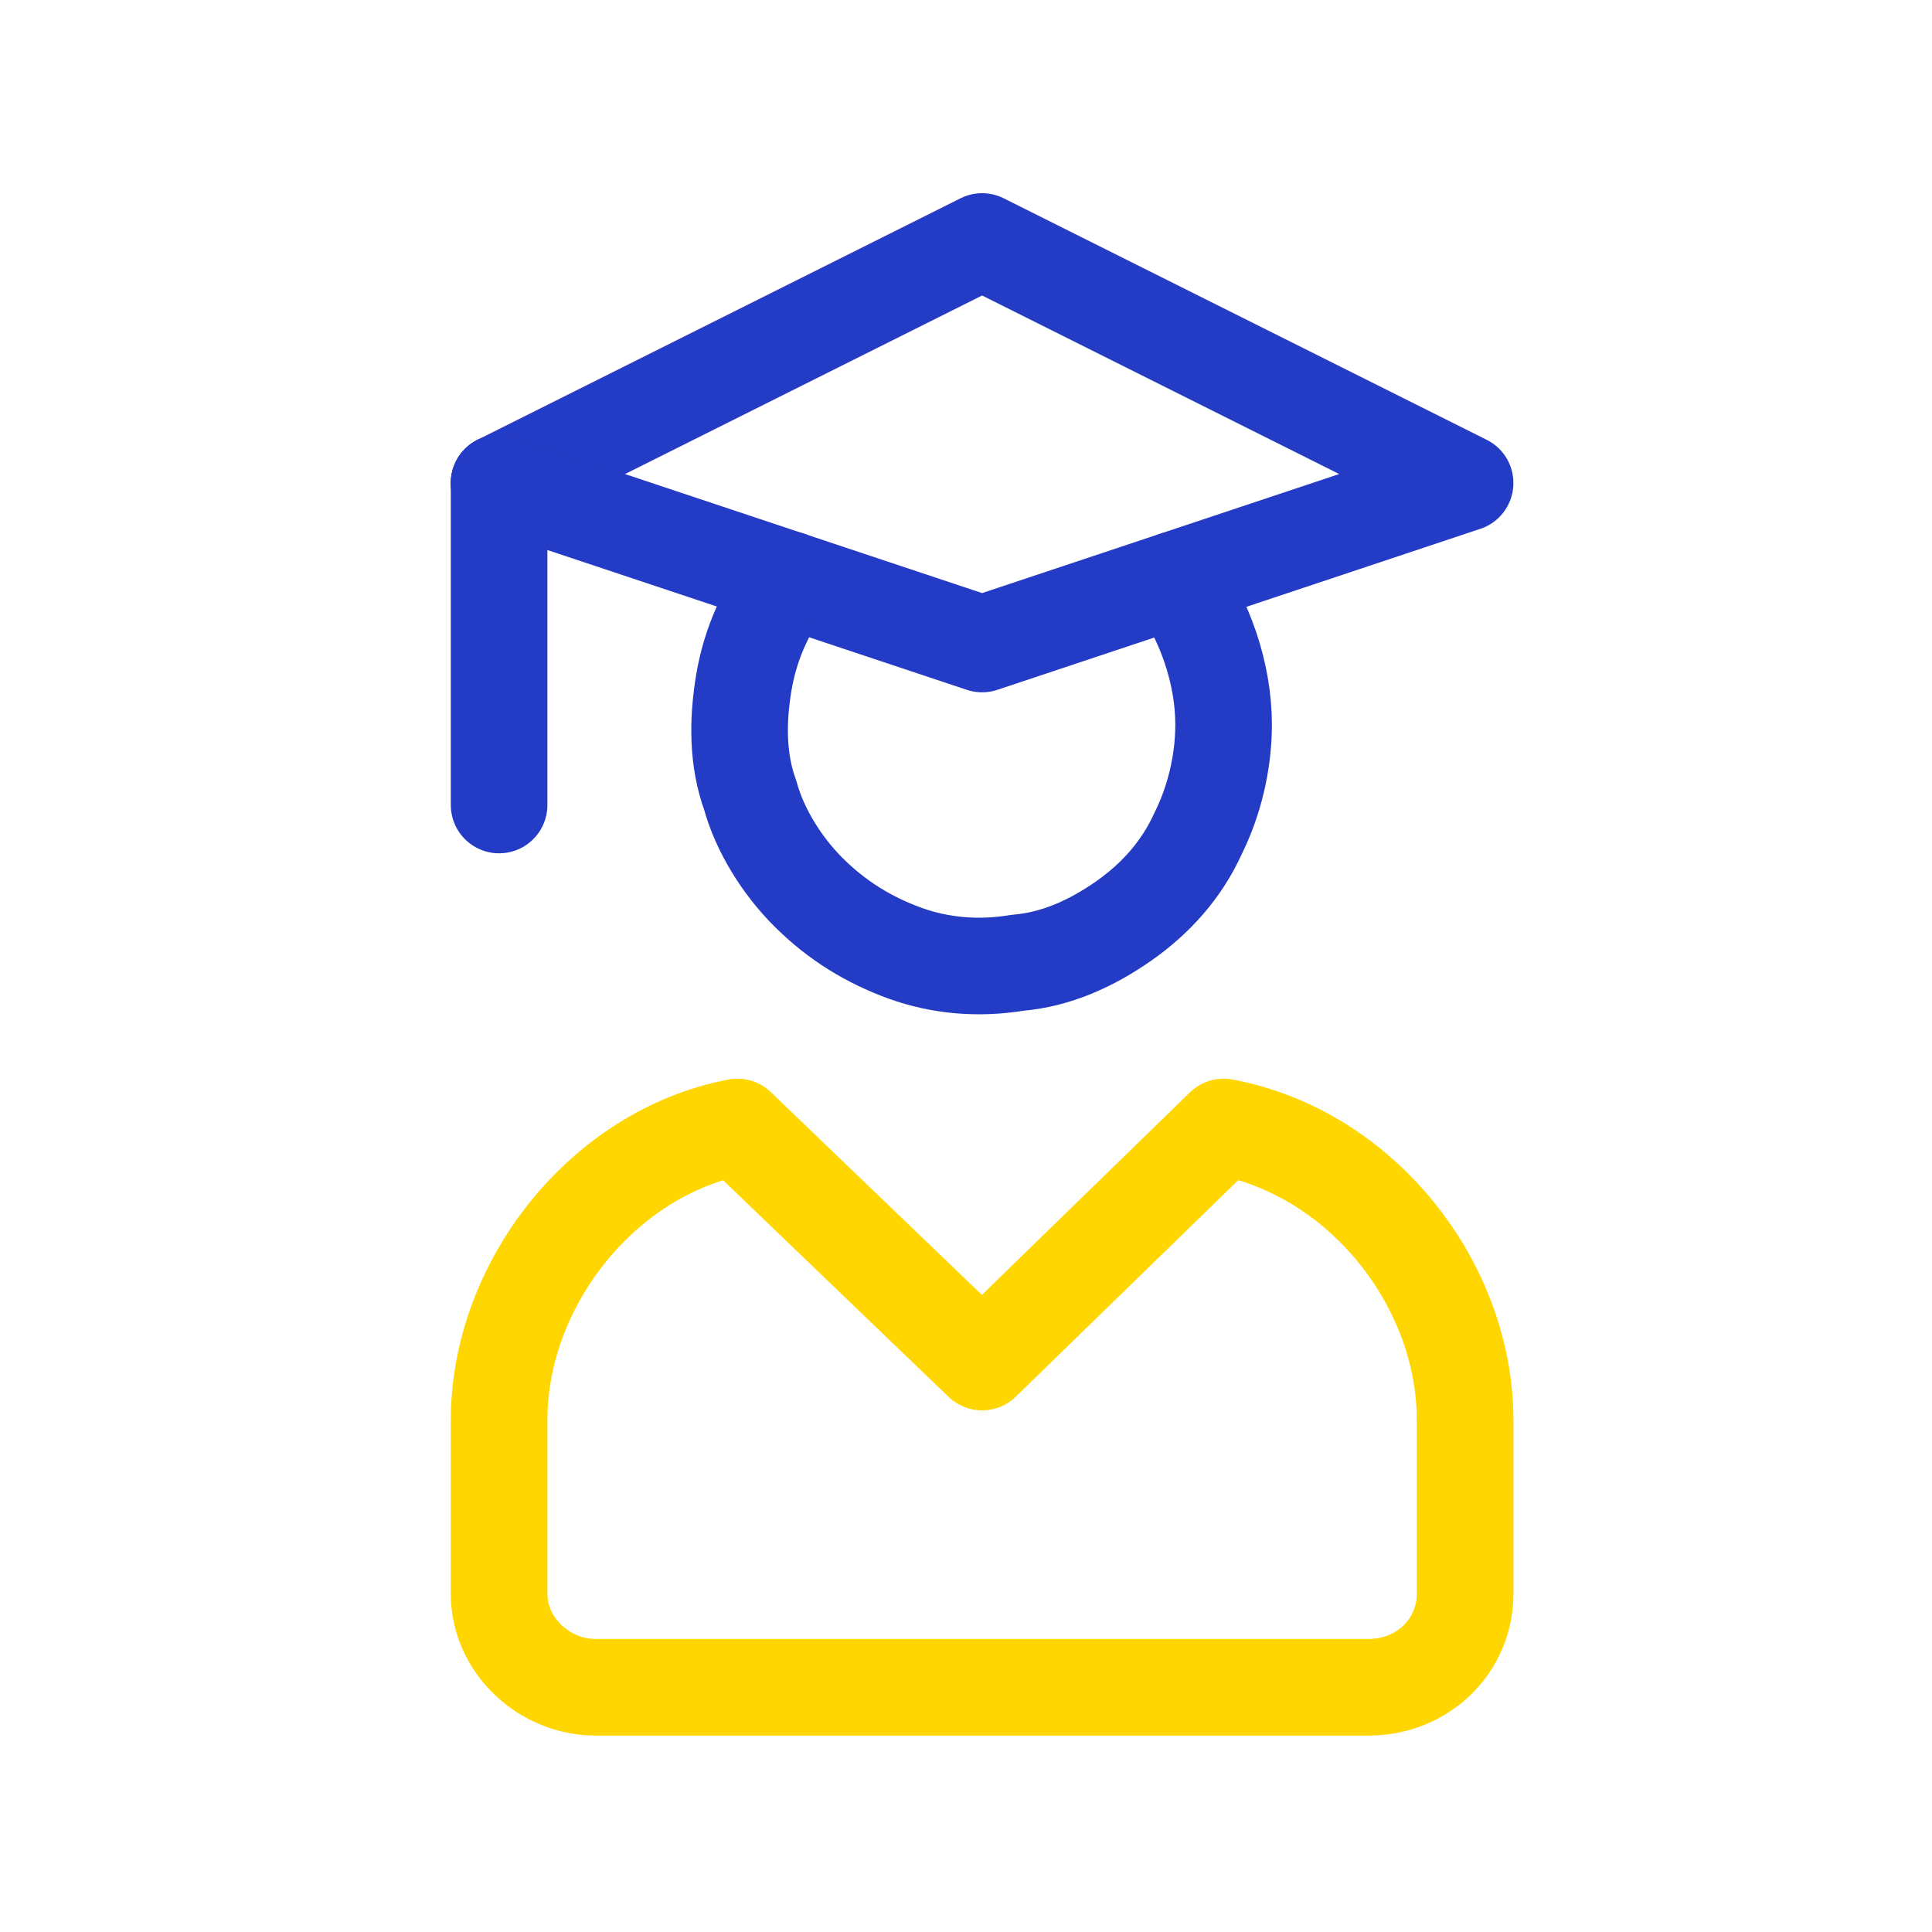
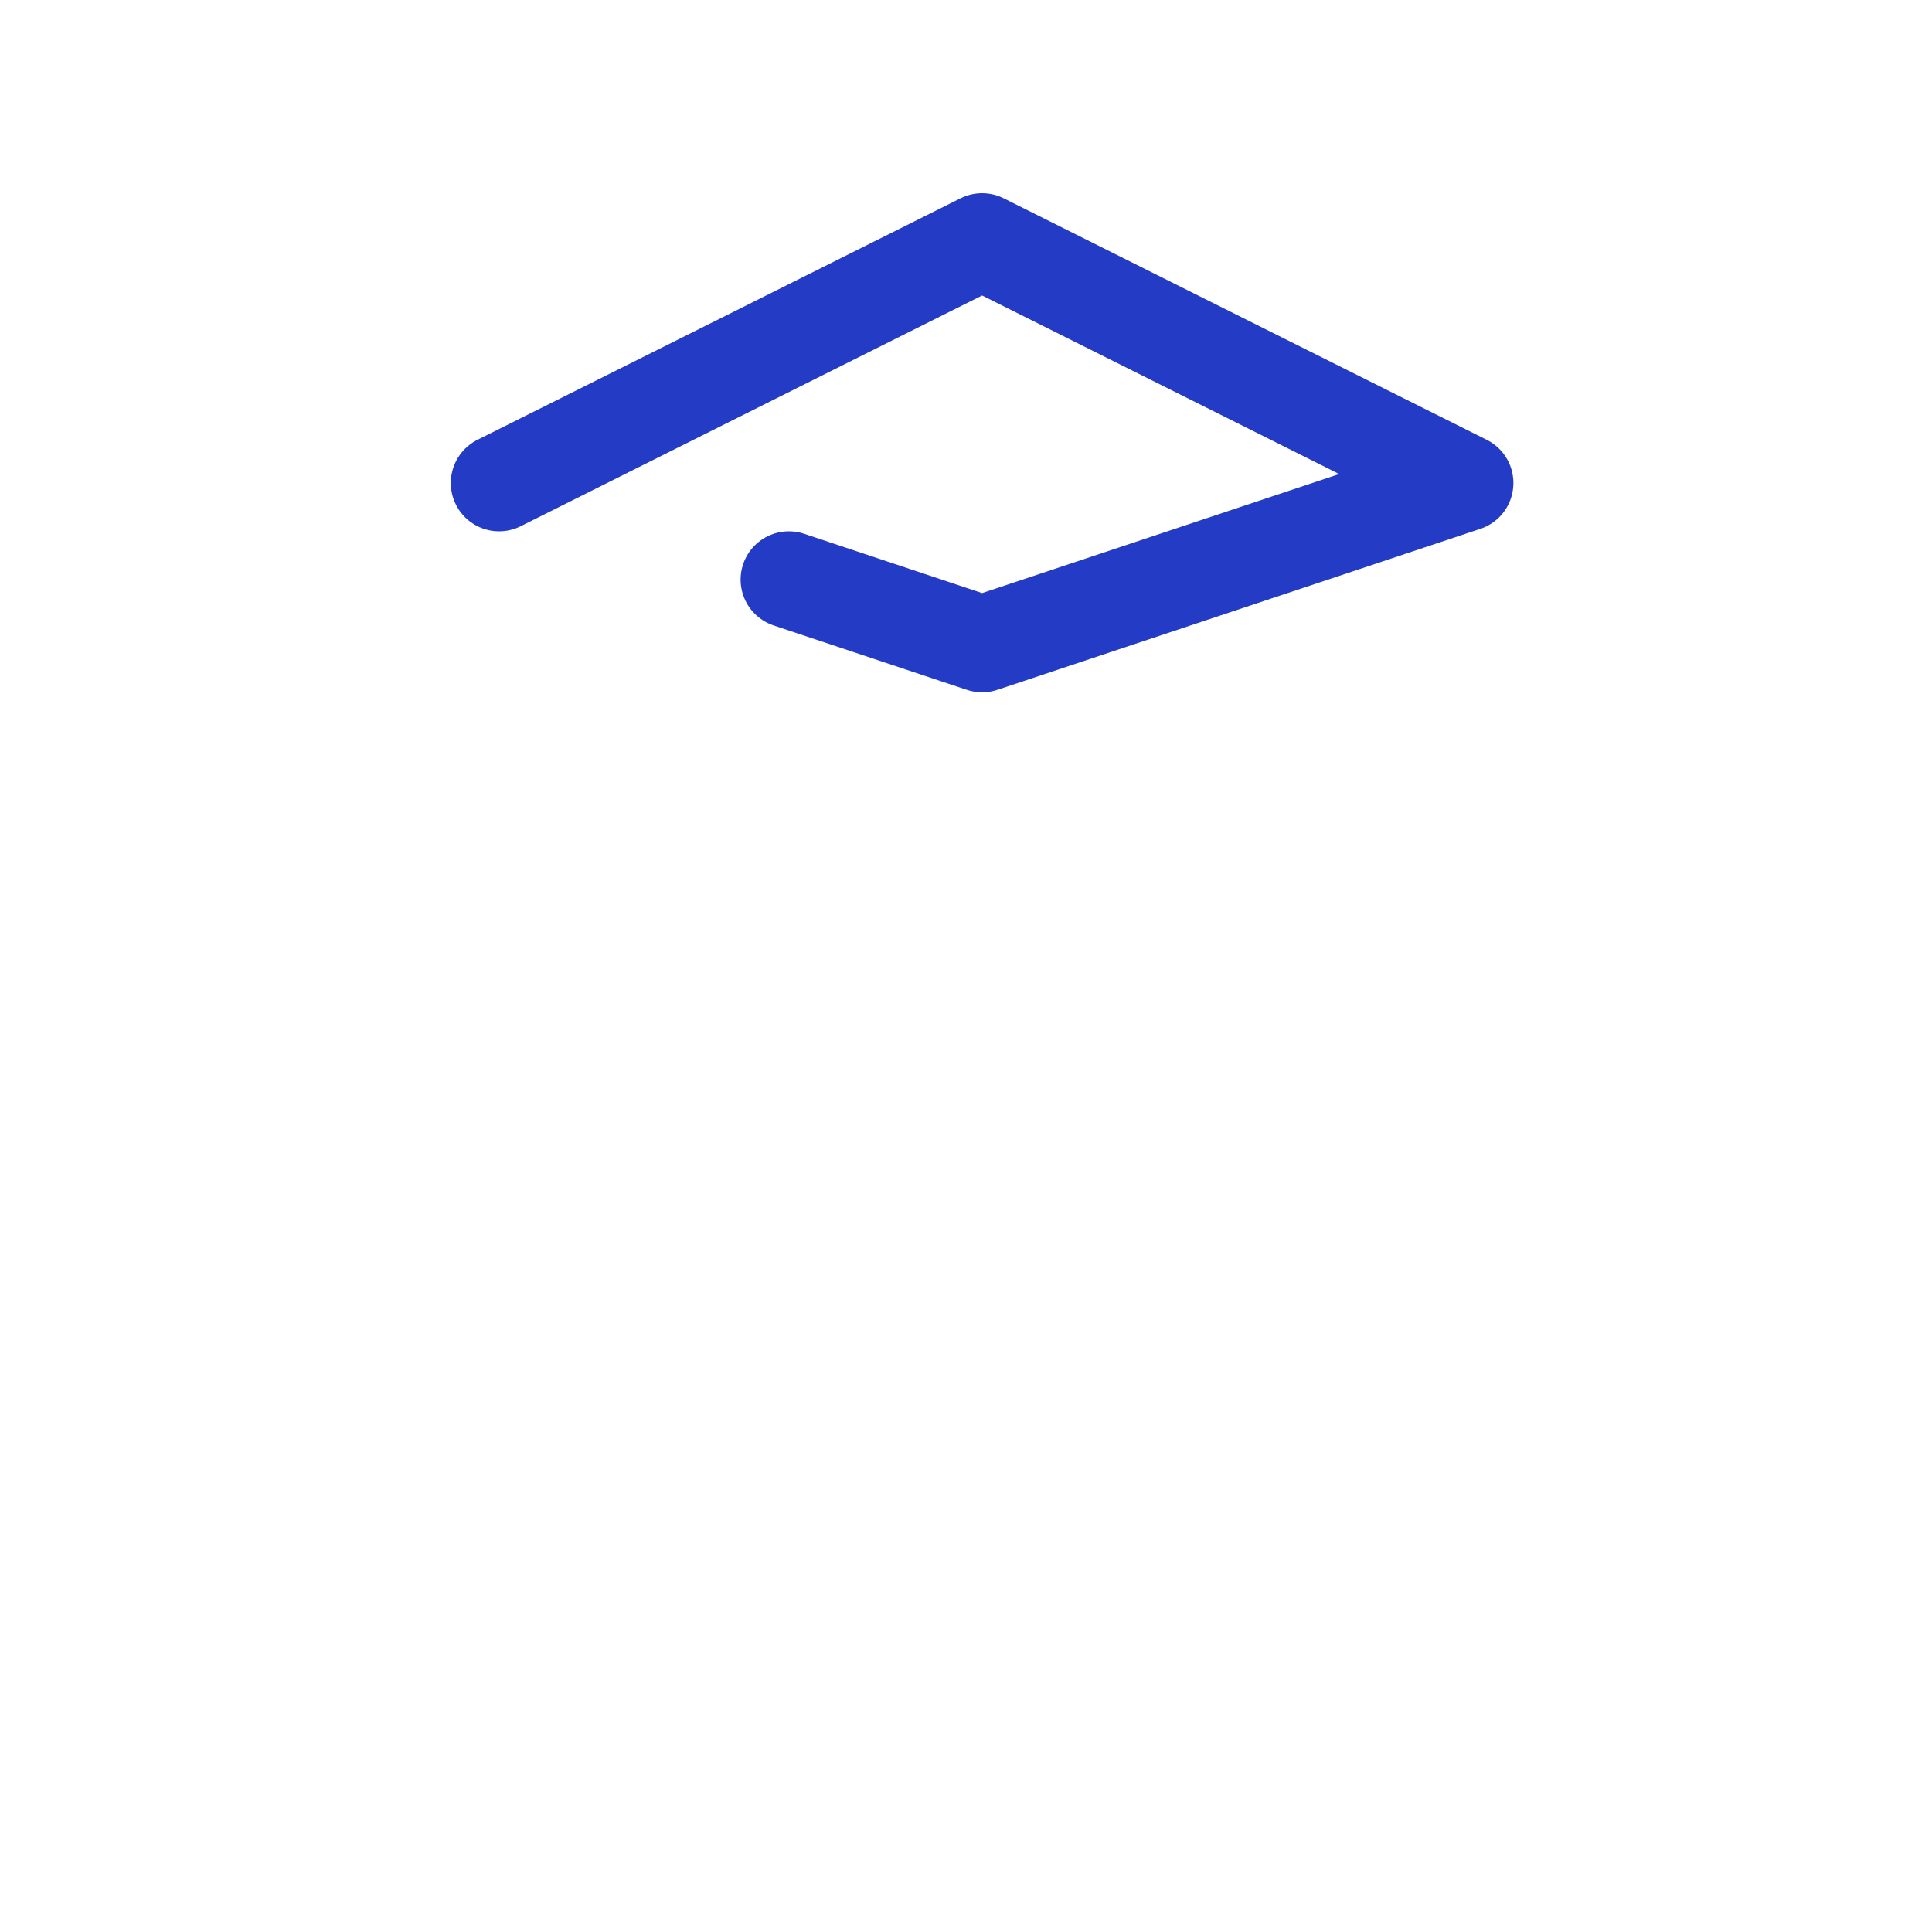
<svg xmlns="http://www.w3.org/2000/svg" width="60" height="60" viewBox="0 0 60 60" fill="none">
-   <path d="M36.5 18C37.4 19.2 38 20.9 38 22.5C38 23.7 37.7 24.9 37.2 25.9C36.7 27 35.9 27.9 34.9 28.6C33.9 29.3 32.8 29.8 31.6 29.9C30.4 30.1 29.2 30 28.1 29.6C27 29.2 26 28.6 25.1 27.7C24.3 26.9 23.6 25.8 23.3 24.7C22.9 23.6 22.9 22.4 23.1 21.2C23.3 20 23.8 18.9 24.5 18" stroke="#243BC5" stroke-width="3" stroke-linecap="round" stroke-linejoin="round" />
  <path d="M24.5 18L30.5 20L45.5 15L30.5 7.5L15.5 15" stroke="#243BC5" stroke-width="3" stroke-linecap="round" stroke-linejoin="round" />
-   <path d="M24.5 18L15.5 15" stroke="#243BC5" stroke-width="3" stroke-linecap="round" stroke-linejoin="round" />
-   <path d="M15.5 15V25" stroke="#243BC5" stroke-width="3" stroke-linecap="round" stroke-linejoin="round" />
-   <path d="M15.5 49.5V44.1C15.5 39.9 18.7 35.8 22.9 35L30.5 42.3L38 35C42.3 35.8 45.5 39.9 45.5 44.1V49.5C45.5 51.1 44.2 52.4 42.5 52.4H18.5C16.9 52.4 15.5 51.1 15.5 49.5Z" stroke="#FFD600" stroke-width="3" stroke-linecap="round" stroke-linejoin="round" />
</svg>